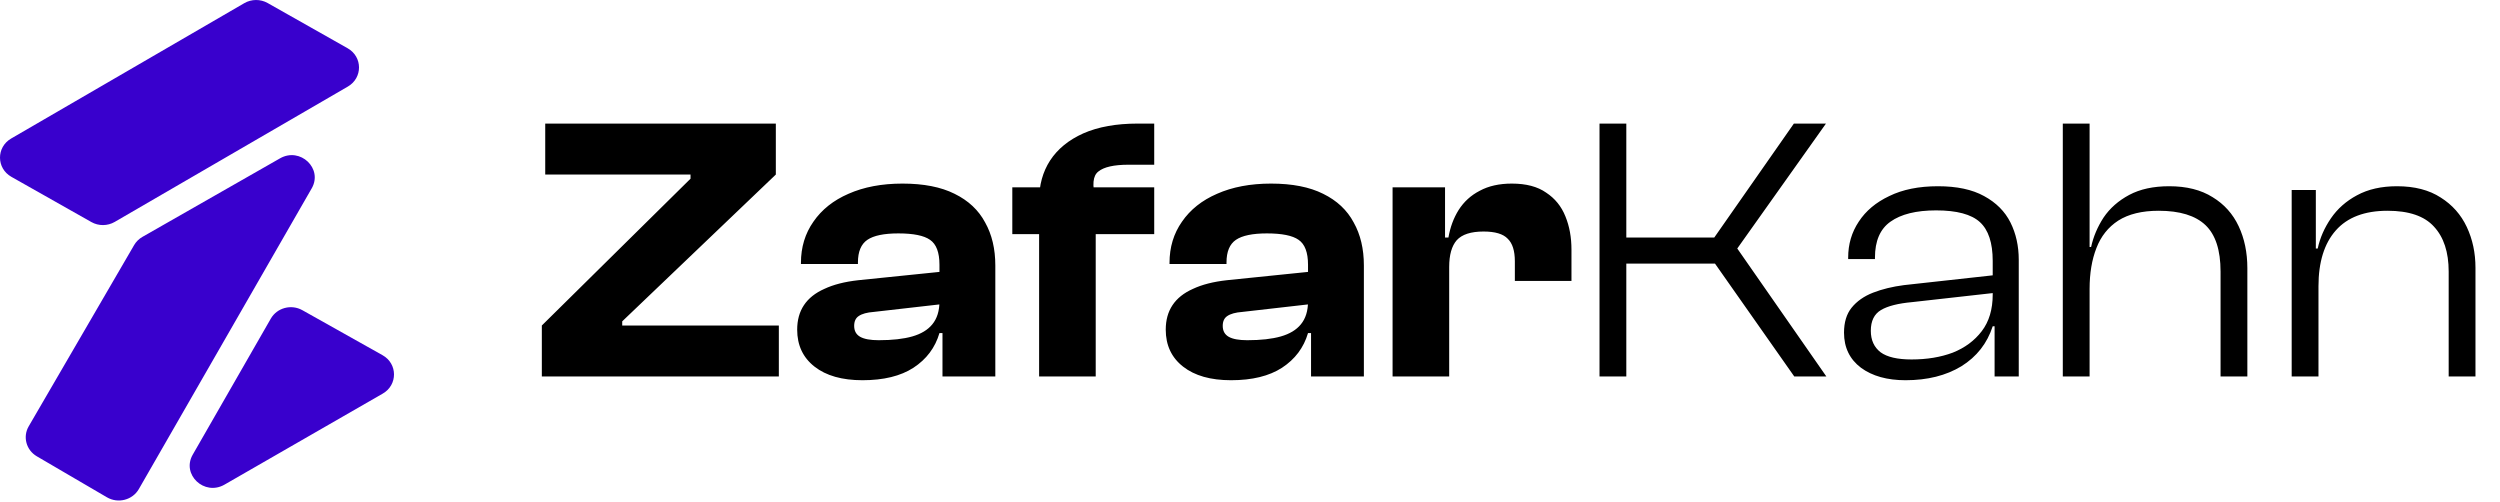
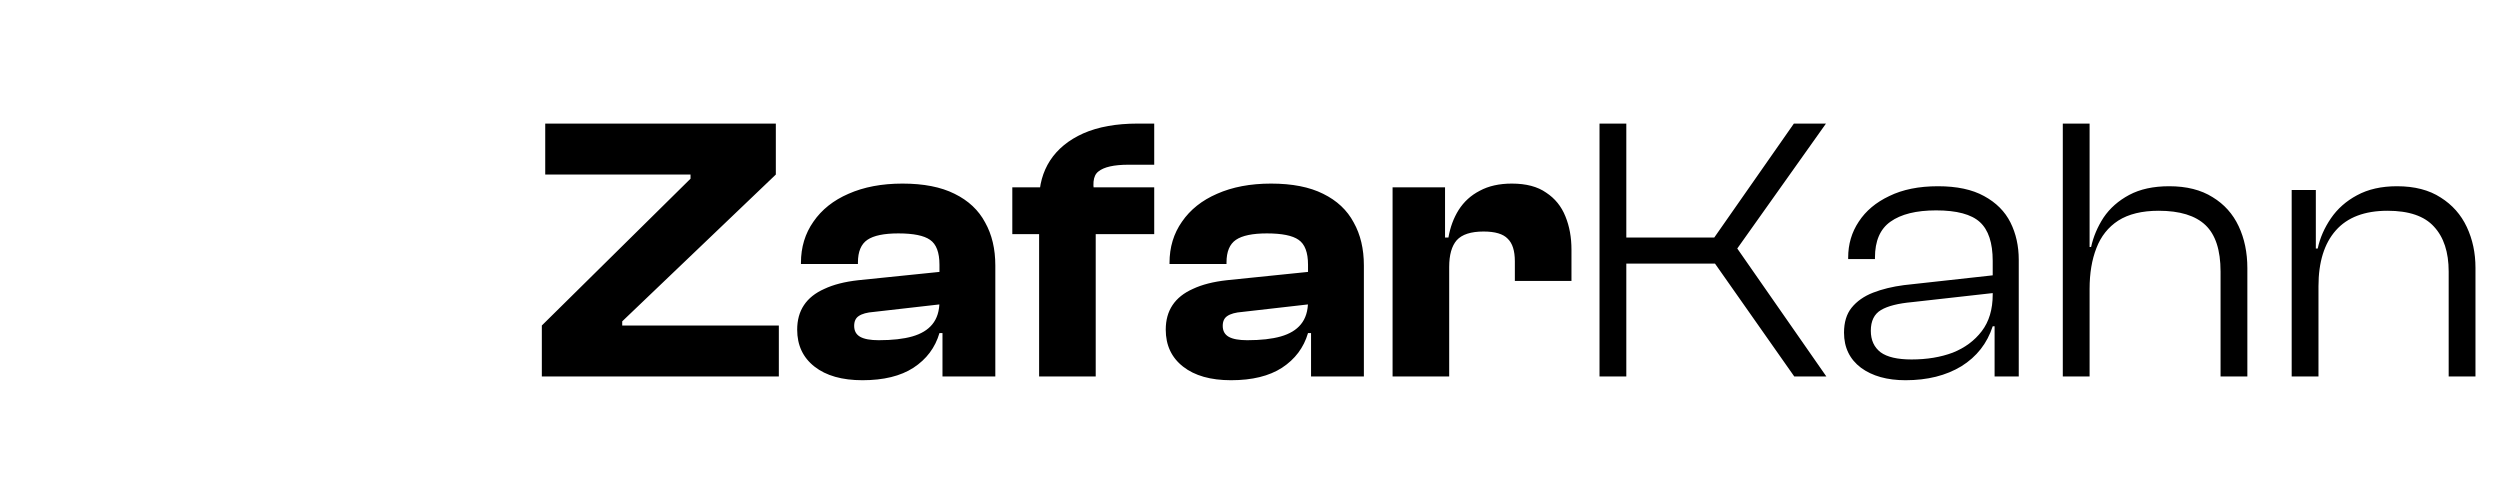
<svg xmlns="http://www.w3.org/2000/svg" width="259" height="52" viewBox="0 0 259 52" fill="none">
-   <path fill-rule="evenodd" clip-rule="evenodd" d="M25.31 0.327C26.054 -0.104 26.981 -0.109 27.729 0.314L36.015 5C37.577 5.883 37.59 8.067 36.038 8.968L11.884 22.991C11.14 23.423 10.213 23.428 9.465 23.004L1.179 18.319C-0.383 17.435 -0.396 15.252 1.156 14.351L25.31 0.327ZM29.013 16.403C31.102 15.211 33.475 17.459 32.295 19.511L14.382 50.669C13.728 51.808 12.23 52.194 11.078 51.52L3.816 47.274C2.715 46.63 2.342 45.254 2.973 44.168L13.894 25.393C14.1 25.039 14.398 24.745 14.759 24.539L29.013 16.403ZM28.056 33.009C28.702 31.884 30.174 31.49 31.324 32.135L39.633 36.799C41.205 37.681 41.217 39.877 39.655 40.776L23.256 50.209C21.168 51.41 18.785 49.163 19.965 47.107L28.056 33.009Z" fill="#3900CD" />
  <path d="M80.688 39H56.134V33.722L71.539 18.512V18.082H56.486V12.803H80.376V18.082L64.462 33.291V33.722H80.688V39ZM103.115 39H97.641V34.347L97.328 34.269V27.427C97.328 26.149 97.002 25.289 96.35 24.846C95.725 24.403 94.63 24.181 93.066 24.181C91.58 24.181 90.512 24.403 89.86 24.846C89.208 25.289 88.882 26.071 88.882 27.192V27.348H82.978V27.231C82.978 25.615 83.409 24.194 84.269 22.969C85.129 21.718 86.341 20.753 87.905 20.076C89.495 19.372 91.359 19.02 93.496 19.02C95.686 19.02 97.484 19.372 98.892 20.076C100.326 20.78 101.381 21.77 102.059 23.047C102.763 24.299 103.115 25.784 103.115 27.505V39ZM89.352 39.391C87.24 39.391 85.585 38.922 84.386 37.983C83.187 37.045 82.588 35.768 82.588 34.152C82.588 33.161 82.822 32.314 83.291 31.61C83.76 30.906 84.464 30.346 85.403 29.929C86.341 29.486 87.514 29.186 88.922 29.03L97.719 28.13V31.493L90.525 32.314C89.821 32.366 89.3 32.51 88.961 32.744C88.648 32.953 88.492 33.291 88.492 33.761C88.492 34.282 88.7 34.66 89.117 34.895C89.534 35.129 90.173 35.246 91.033 35.246C92.441 35.246 93.6 35.116 94.513 34.855C95.425 34.595 96.116 34.178 96.585 33.604C97.08 33.005 97.328 32.21 97.328 31.219L97.875 31.18V34.504H97.328C96.885 36.015 95.986 37.215 94.63 38.101C93.301 38.961 91.541 39.391 89.352 39.391ZM113.516 39H107.652V20.741C107.652 19.177 108.029 17.808 108.785 16.635C109.567 15.436 110.714 14.498 112.226 13.82C113.764 13.142 115.641 12.803 117.857 12.803H119.577V17.065H116.918C115.406 17.065 114.364 17.3 113.79 17.769C113.217 18.212 113.125 19.163 113.516 20.623V21.601V39ZM119.577 24.259H104.875V19.411H119.577V24.259ZM141.298 39H135.824V34.347L135.511 34.269V27.427C135.511 26.149 135.185 25.289 134.534 24.846C133.908 24.403 132.813 24.181 131.249 24.181C129.764 24.181 128.695 24.403 128.043 24.846C127.392 25.289 127.066 26.071 127.066 27.192V27.348H121.162V27.231C121.162 25.615 121.592 24.194 122.452 22.969C123.312 21.718 124.524 20.753 126.088 20.076C127.678 19.372 129.542 19.02 131.679 19.02C133.869 19.02 135.668 19.372 137.075 20.076C138.509 20.78 139.564 21.77 140.242 23.047C140.946 24.299 141.298 25.784 141.298 27.505V39ZM127.535 39.391C125.423 39.391 123.768 38.922 122.569 37.983C121.37 37.045 120.771 35.768 120.771 34.152C120.771 33.161 121.005 32.314 121.474 31.61C121.944 30.906 122.647 30.346 123.586 29.929C124.524 29.486 125.697 29.186 127.105 29.03L135.902 28.13V31.493L128.708 32.314C128.004 32.366 127.483 32.51 127.144 32.744C126.831 32.953 126.675 33.291 126.675 33.761C126.675 34.282 126.883 34.66 127.3 34.895C127.717 35.129 128.356 35.246 129.216 35.246C130.624 35.246 131.784 35.116 132.696 34.855C133.608 34.595 134.299 34.178 134.768 33.604C135.264 33.005 135.511 32.21 135.511 31.219L136.059 31.18V34.504H135.511C135.068 36.015 134.169 37.215 132.813 38.101C131.484 38.961 129.724 39.391 127.535 39.391ZM150.136 39H144.271V19.411H149.706V25.002L150.136 25.198V39ZM150.136 27.661H148.963V24.611H150.057C150.24 23.543 150.592 22.591 151.113 21.757C151.661 20.897 152.39 20.232 153.303 19.763C154.215 19.268 155.323 19.02 156.626 19.02C158.112 19.02 159.298 19.333 160.184 19.959C161.097 20.558 161.761 21.379 162.178 22.422C162.595 23.438 162.804 24.585 162.804 25.863V29.108H156.939V27.075C156.939 25.98 156.691 25.198 156.196 24.729C155.727 24.233 154.893 23.986 153.694 23.986C152.39 23.986 151.465 24.285 150.918 24.885C150.396 25.485 150.136 26.41 150.136 27.661ZM189.209 39H185.885L177.674 27.309H167.782V24.611H177.596L185.846 12.803H189.17L179.981 25.745L189.209 39ZM168.486 39H165.71V12.803H168.486V39ZM209.143 39H206.64V33.722L206.445 33.565V27.035C206.445 25.159 206.002 23.816 205.115 23.008C204.229 22.2 202.717 21.796 200.58 21.796C198.521 21.796 196.944 22.187 195.849 22.969C194.78 23.725 194.246 24.963 194.246 26.684V26.84H191.47V26.684C191.47 25.302 191.835 24.064 192.564 22.969C193.294 21.848 194.35 20.962 195.732 20.31C197.113 19.633 198.794 19.294 200.775 19.294C202.73 19.294 204.32 19.633 205.546 20.31C206.797 20.988 207.709 21.901 208.282 23.047C208.856 24.194 209.143 25.485 209.143 26.918V39ZM197.413 39.391C195.51 39.391 193.972 38.961 192.799 38.101C191.626 37.215 191.04 36.002 191.04 34.465C191.04 33.396 191.3 32.535 191.822 31.884C192.369 31.206 193.112 30.685 194.05 30.32C194.989 29.955 196.057 29.694 197.256 29.538L206.836 28.482V30.32L198.117 31.297C196.657 31.428 195.575 31.701 194.871 32.118C194.168 32.535 193.816 33.252 193.816 34.269C193.816 35.233 194.155 35.976 194.832 36.498C195.51 36.993 196.579 37.24 198.038 37.24C199.628 37.24 201.049 37.006 202.3 36.537C203.551 36.041 204.555 35.299 205.311 34.308C206.067 33.318 206.445 32.053 206.445 30.515L206.992 30.711V33.8H206.445C205.871 35.572 204.79 36.954 203.2 37.944C201.609 38.909 199.681 39.391 197.413 39.391ZM232.826 39H230.05V28.13C230.05 25.915 229.528 24.312 228.486 23.321C227.443 22.331 225.827 21.835 223.637 21.835C221.917 21.835 220.522 22.174 219.454 22.852C218.411 23.53 217.655 24.481 217.186 25.706C216.717 26.905 216.482 28.313 216.482 29.929L215.7 29.968L215.974 25.589H216.638C216.873 24.52 217.303 23.503 217.929 22.539C218.58 21.575 219.467 20.793 220.588 20.193C221.708 19.594 223.09 19.294 224.732 19.294C226.531 19.294 228.029 19.672 229.229 20.428C230.428 21.158 231.327 22.161 231.926 23.438C232.526 24.716 232.826 26.162 232.826 27.778V39ZM216.482 39H213.706V12.803H216.482V39ZM256.459 39H253.683V28.13C253.683 26.123 253.175 24.572 252.158 23.477C251.168 22.383 249.565 21.835 247.349 21.835C244.977 21.835 243.191 22.513 241.992 23.869C240.793 25.224 240.194 27.153 240.194 29.655H239.451L239.412 25.745H240.116C240.35 24.651 240.806 23.608 241.484 22.617C242.162 21.627 243.061 20.832 244.182 20.232C245.329 19.607 246.71 19.294 248.327 19.294C250.151 19.294 251.663 19.685 252.862 20.467C254.061 21.223 254.96 22.239 255.56 23.517C256.159 24.794 256.459 26.201 256.459 27.739V39ZM240.194 39H237.418V19.685H239.92V25.823L240.194 26.019V39Z" fill="black" />
</svg>